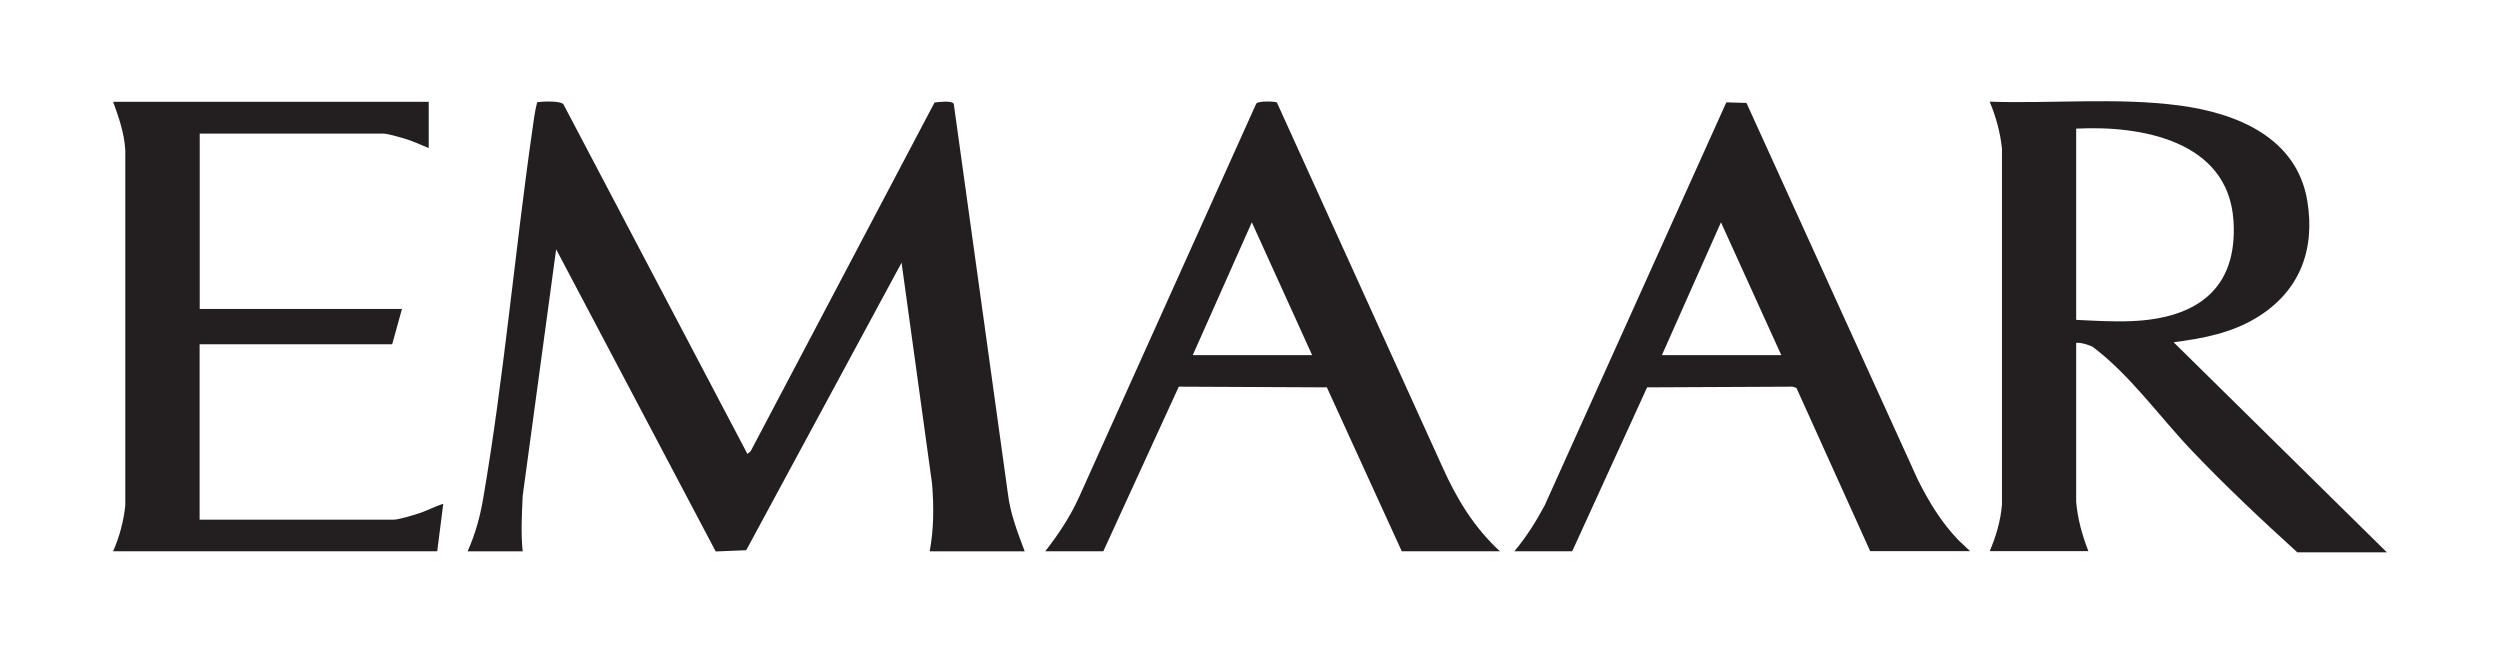
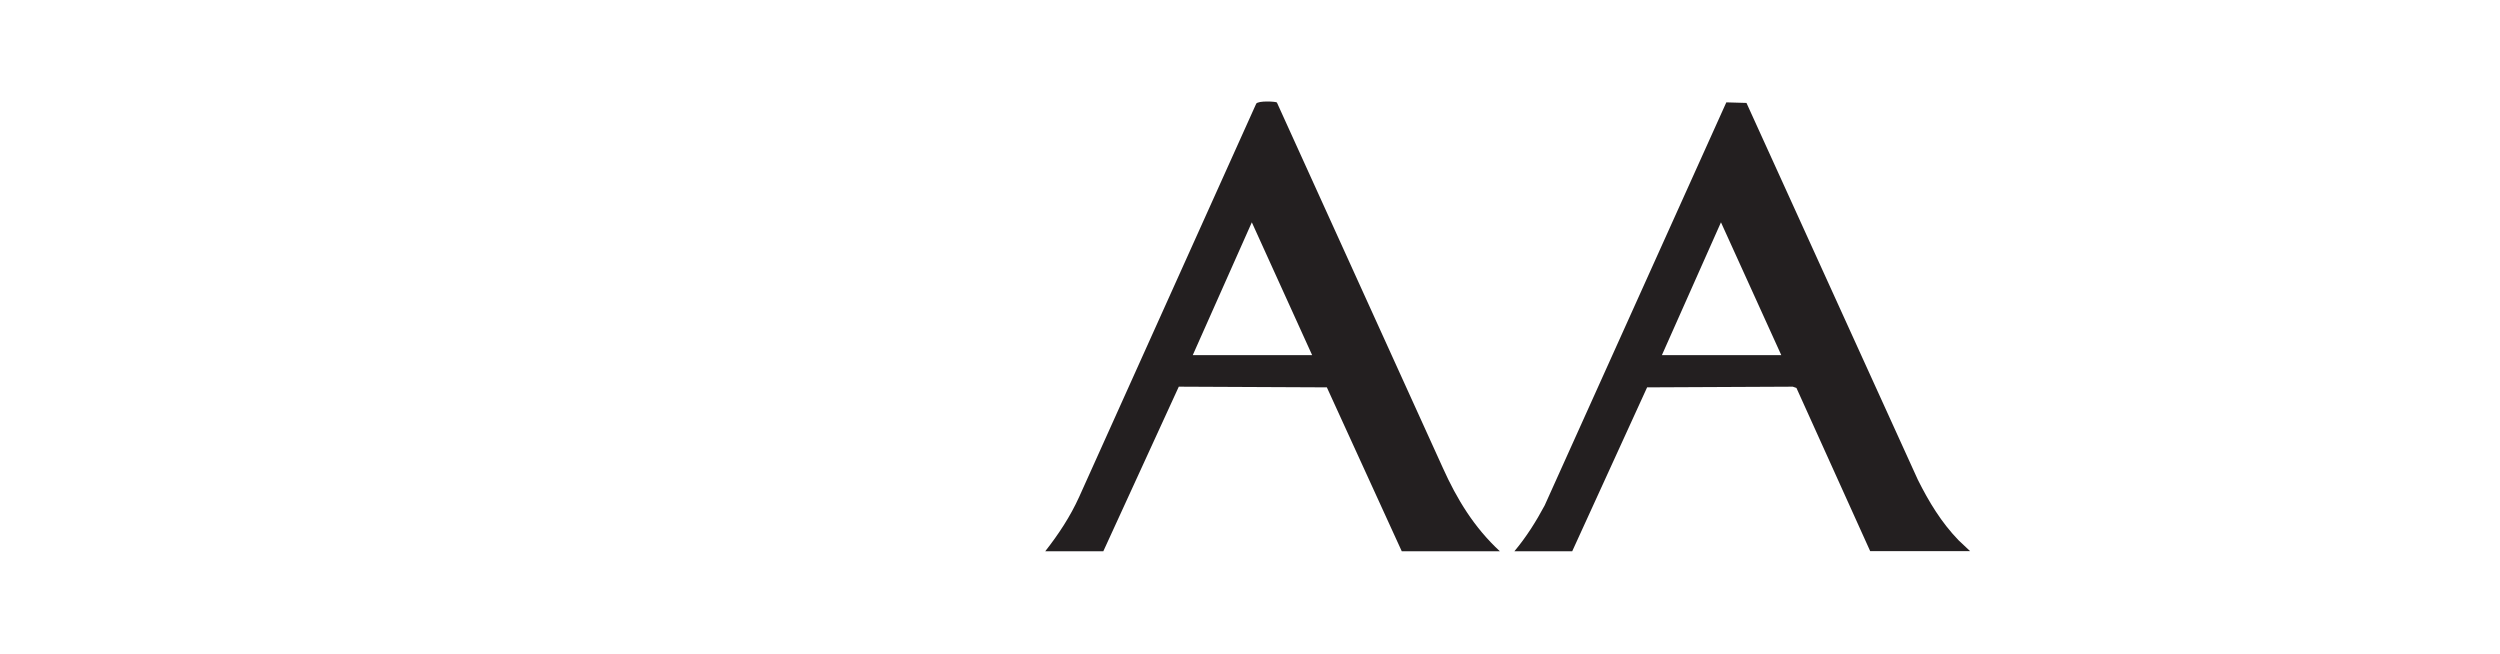
<svg xmlns="http://www.w3.org/2000/svg" id="Layer_1" version="1.1" viewBox="0 0 700 183">
  <defs>
    <style>
      .st0 {
        fill: #231f20;
      }
    </style>
  </defs>
  <path class="st0" d="M424.03,154.35c3.31-3.95,6.05-8.29,8.48-12.84l50.86-112.85,5.64.16,47.99,105.52c3.09,6.18,6.56,11.92,11.38,16.92l3.25,3.06h-27.98l-20.65-45.7-1.02-.35-40.79.19-20.97,45.89h-16.22.03ZM498.76,99.44l-16.89-37.19-16.54,37.19h33.43Z" />
  <path class="st0" d="M292.67,154.35c3.7-4.72,7.01-9.72,9.5-15.23l49.56-110.07c.48-.92,5.58-.64,5.8-.35l46.43,102.23c3.98,8.86,8.8,16.76,16,23.42h-27.47l-20.97-45.89-41.46-.19-21.13,46.08h-16.25ZM367.4,99.44l-16.89-37.19-16.54,37.19h33.43Z" />
-   <path class="st0" d="M557.11,154.35c1.78-4.17,3.09-8.57,3.44-13.13V41.6c-.48-4.56-1.69-8.92-3.44-13.13,17.46.57,35.66-1.21,53,1.05,16.06,2.1,33.05,8.92,35.95,26.83,2.26,13.89-2.33,25.49-14.47,32.76-6.98,4.17-14.98,5.7-22.98,6.72l59.72,58.83h-25.08c-10.1-9.18-20.11-18.58-29.51-28.46-9.21-9.66-17.27-21.19-27.85-29.13-1.08-.51-2.87-1.08-4.05-1.08-.54,0-.57-.1-.51.51v44.01c.41,4.78,1.69,9.37,3.41,13.8h-27.63v.03ZM581.33,89.56c5.16.25,10.36.57,15.55.35,17.85-.73,29.77-8.73,28.49-28.17-1.47-22.34-25.85-26.67-44.04-25.72v53.54Z" />
-   <path class="st0" d="M130.94,154.35c2.17-4.88,3.47-9.62,4.37-14.88,5.8-33.81,8.86-69.12,13.77-103.22.35-2.52.67-5.1,1.31-7.58.32-.22,7.2-.67,7.49.76l51.4,97.68.92-.8,51.47-97.61c1.05-.13,5-.64,5.39.41l15.14,109.02c.67,5.7,2.74,10.96,4.72,16.25h-26.61c1.18-6.25,1.18-12.59.67-18.93l-8.54-61.89-43.5,80.5-8.54.35-44.68-84.61-9.37,69.06c-.22,5.19-.54,10.33,0,15.52h-15.36l-.03-.03Z" />
-   <path class="st0" d="M120.04,28.5v12.97c-2.39-1.02-4.75-2.1-7.23-2.8-1.31-.38-4.37-1.27-5.55-1.27h-51.34v49.11h56.63l-2.74,9.88h-53.92v49.11h54.43c1.24,0,5.16-1.18,6.56-1.63,2.49-.76,4.78-2.04,7.23-2.8l-1.69,13.29H31.67c1.78-4.05,2.93-8.35,3.41-12.78V41.95c-.29-4.68-1.82-9.11-3.41-13.45,0,0,88.37,0,88.37,0Z" />
</svg>